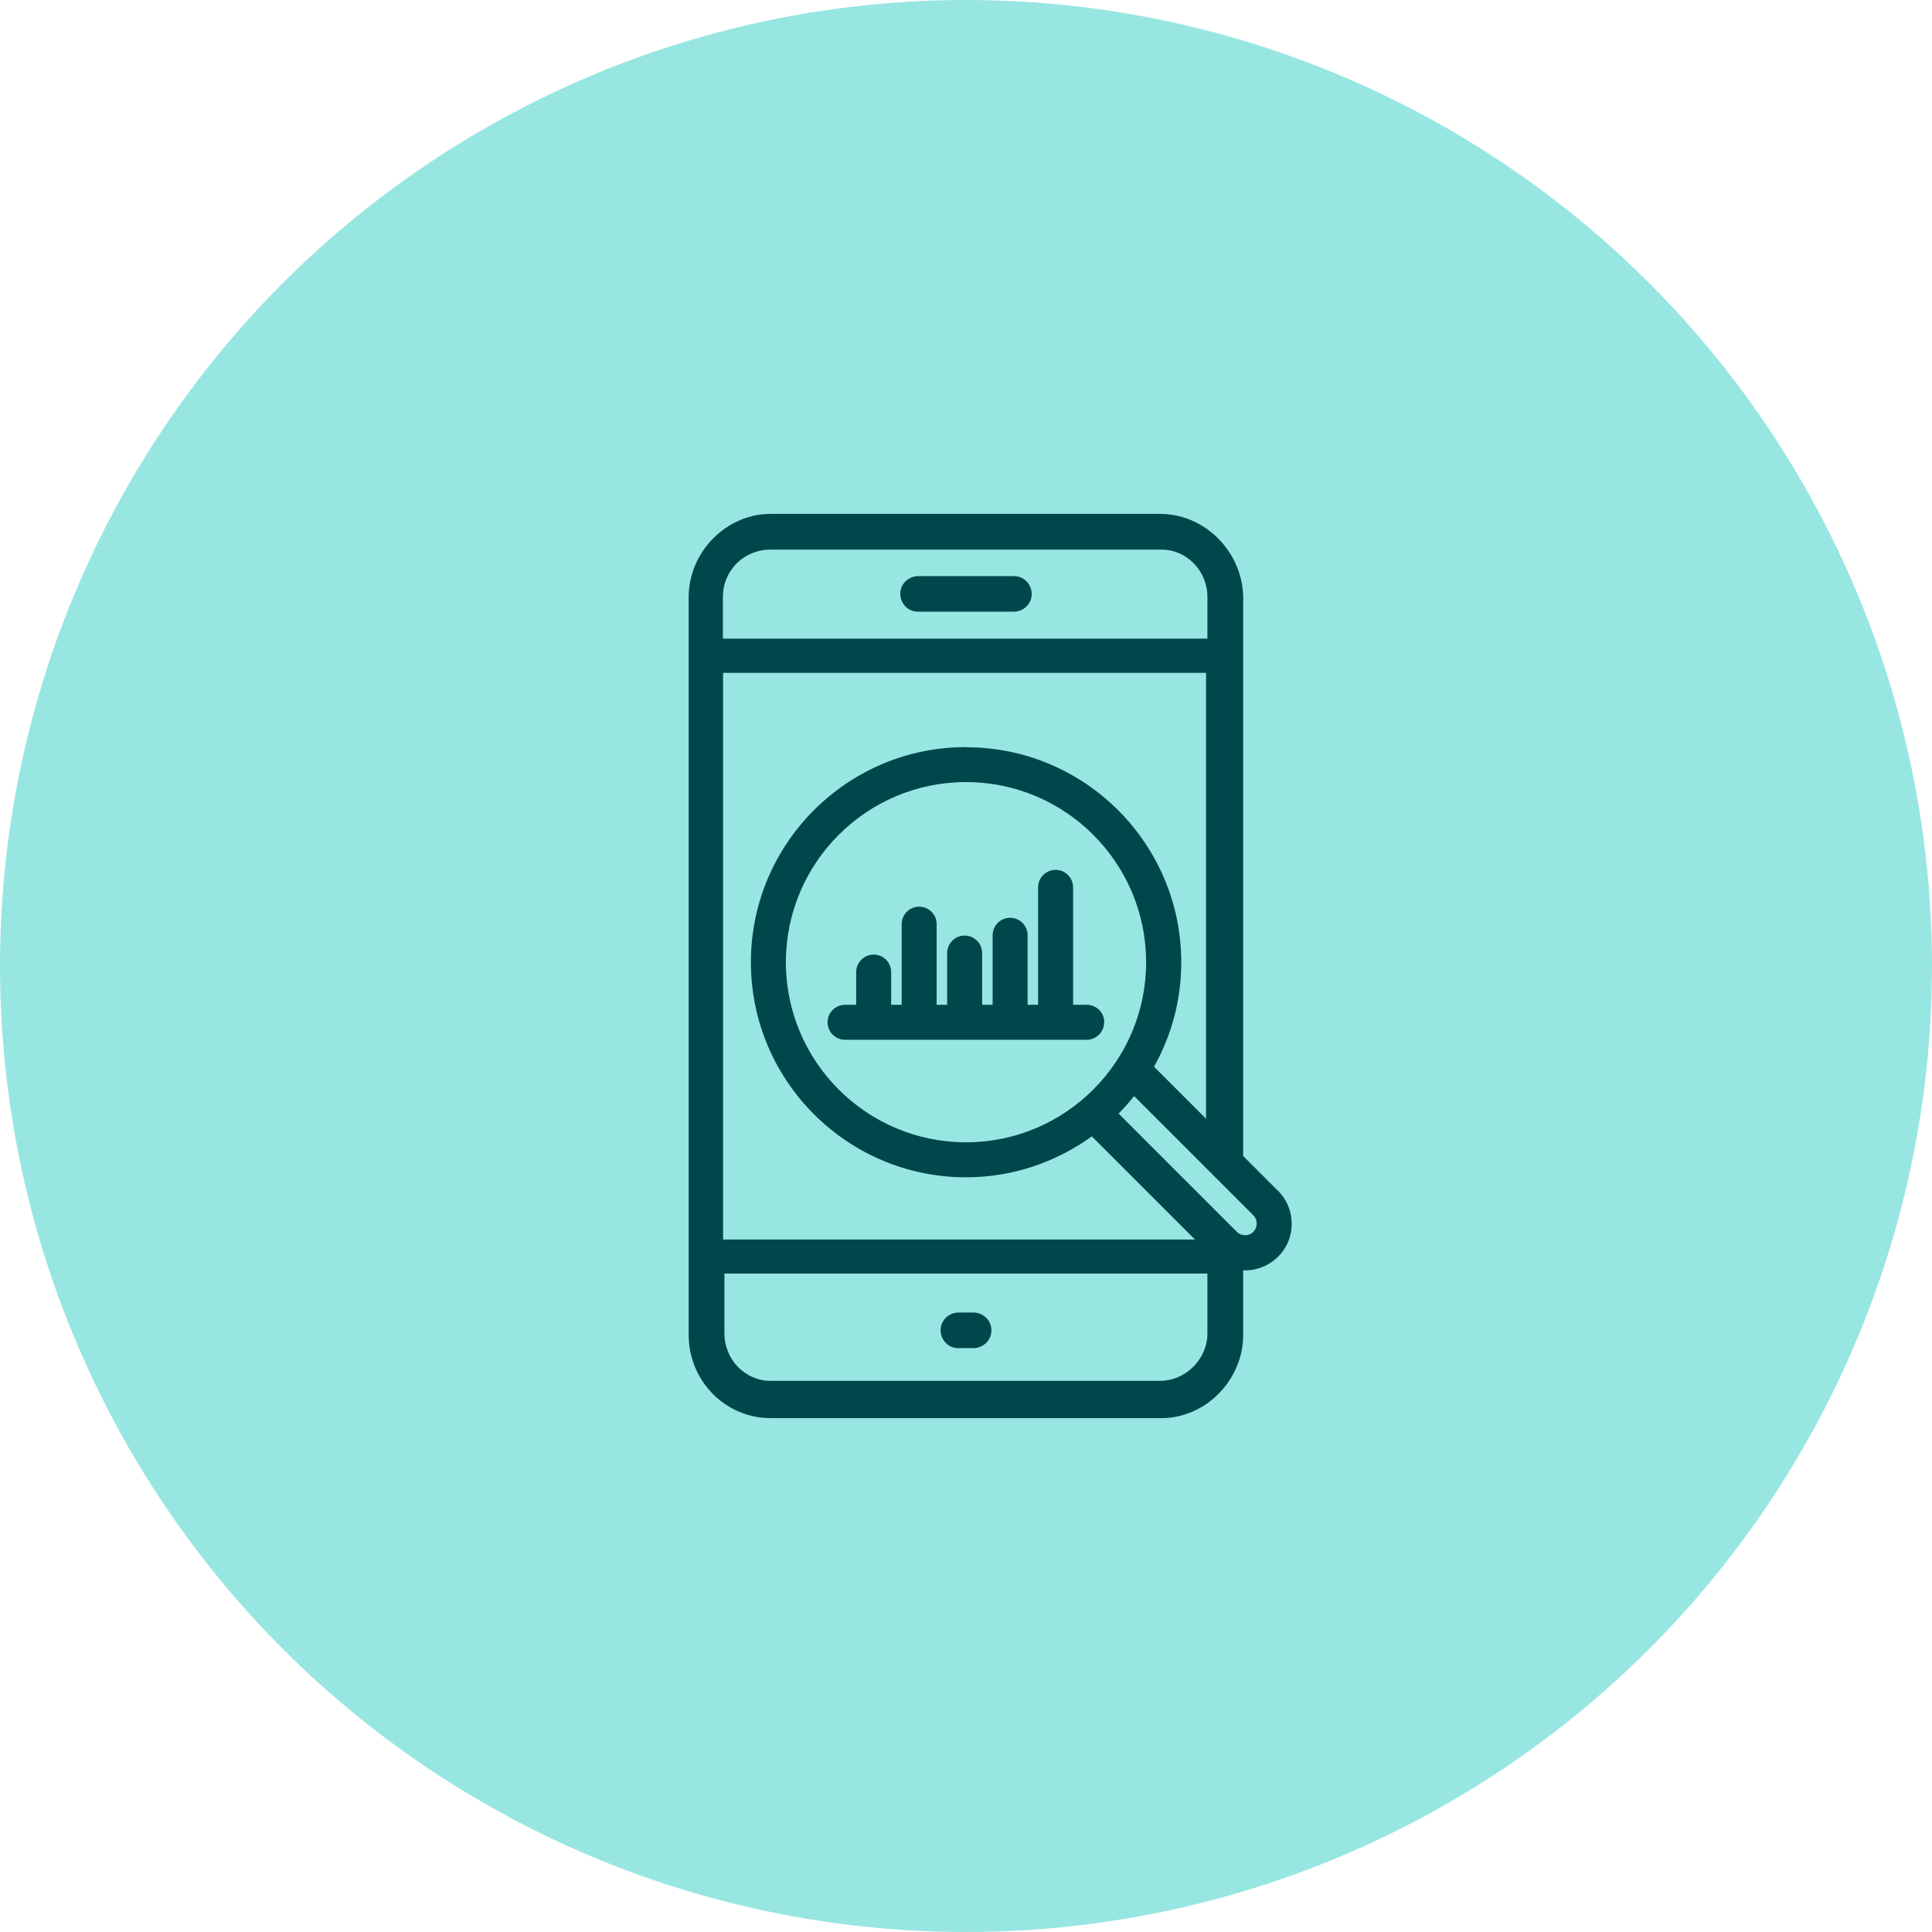
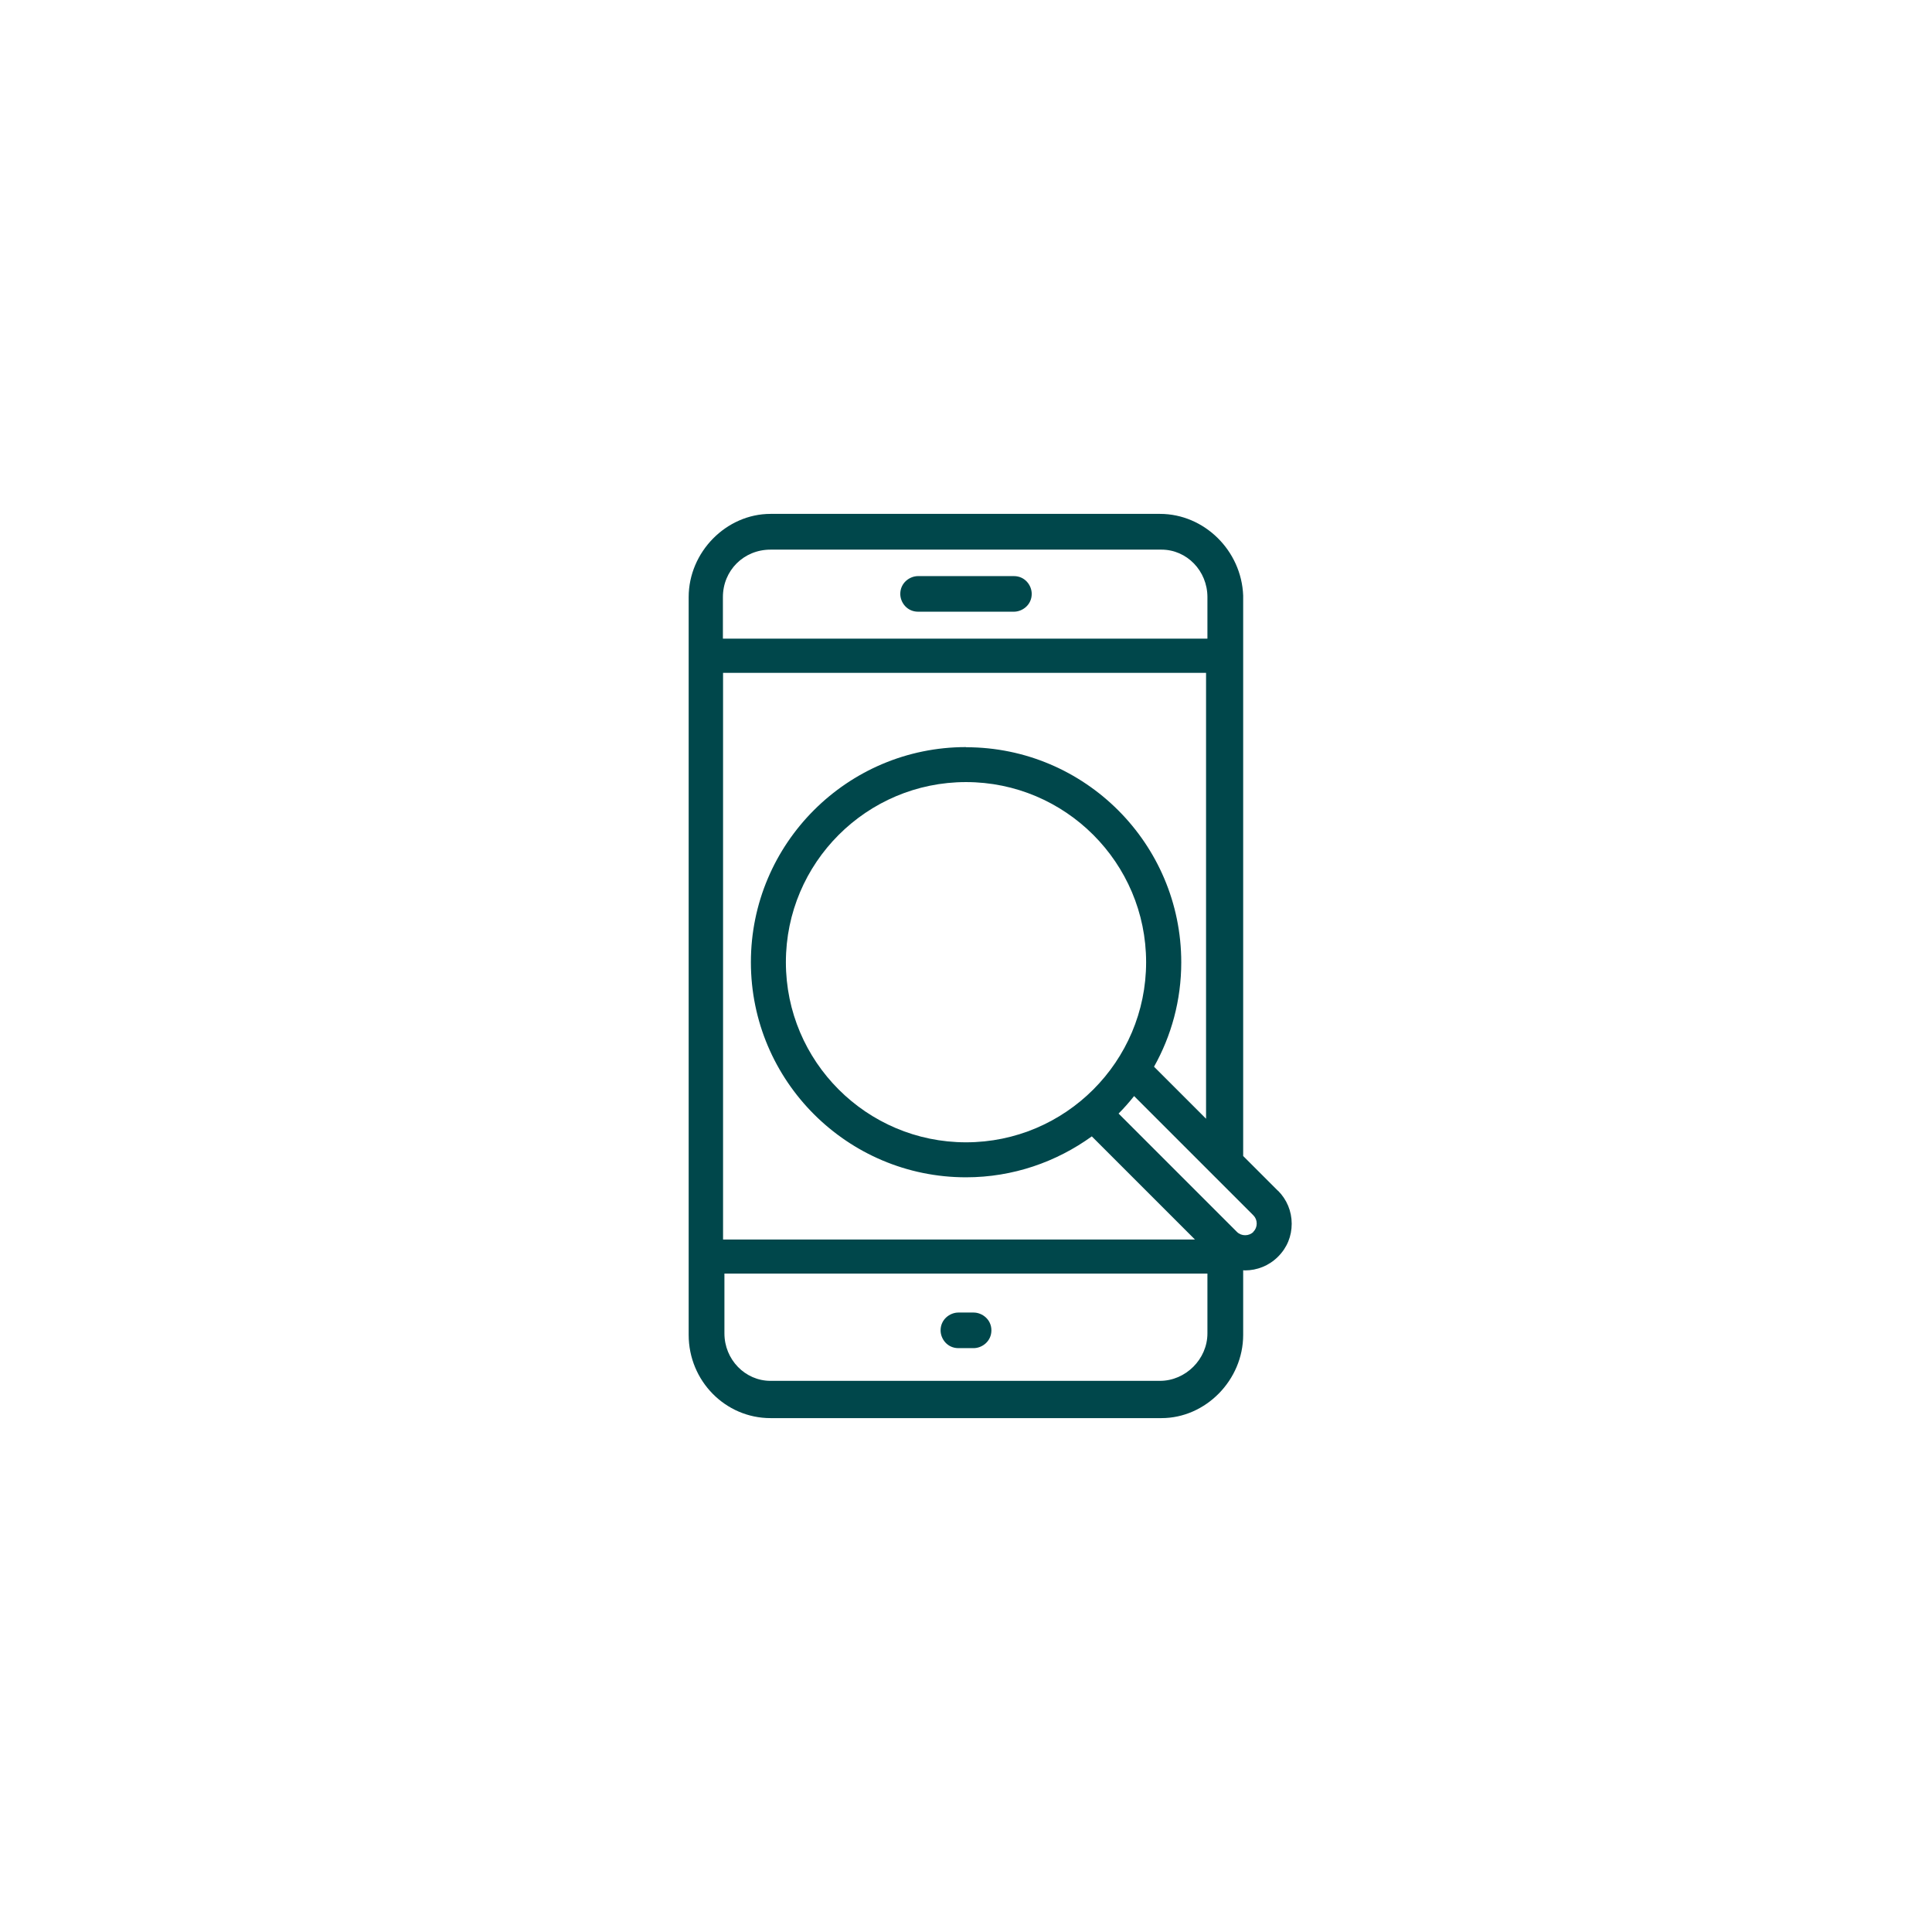
<svg xmlns="http://www.w3.org/2000/svg" id="Layer_2" viewBox="0 0 127 127">
  <defs>
    <style>.cls-1{fill:#98e6e2;}.cls-1,.cls-2{stroke-width:0px;}.cls-2{fill:#00474b;}</style>
  </defs>
  <g id="Layer_1-2">
-     <circle class="cls-1" cx="63.5" cy="63.5" r="63.5" />
    <path class="cls-2" d="M66.65,37.87h-6.3c-.56,0-1.17.45-1.17,1.17,0,.57.45,1.17,1.17,1.17h6.3c.56,0,1.17-.45,1.17-1.17,0-.57-.45-1.17-1.17-1.17Z" />
    <path class="cls-2" d="M63,88.62h1c.56,0,1.17-.45,1.17-1.17s-.61-1.17-1.17-1.17h-1c-.56,0-1.17.45-1.17,1.17,0,.57.45,1.17,1.17,1.17Z" />
-     <path class="cls-2" d="M72.59,67.2c0-.63-.51-1.15-1.15-1.15h-.9v-7.72c0-.63-.51-1.15-1.15-1.15s-1.15.52-1.15,1.15v7.72h-.69v-4.57c0-.63-.51-1.15-1.15-1.15s-1.15.52-1.15,1.15v4.57h-.69v-3.4c0-.63-.51-1.15-1.15-1.15s-1.15.52-1.15,1.15v3.4h-.69v-5.3c0-.63-.51-1.15-1.15-1.15s-1.15.52-1.15,1.15v5.3h-.69v-2.15c0-.63-.51-1.15-1.15-1.15s-1.15.52-1.15,1.15v2.15h-.73c-.64,0-1.15.52-1.15,1.15s.51,1.15,1.15,1.15h15.88c.64,0,1.15-.52,1.15-1.15Z" />
    <path class="cls-2" d="M84.01,78.28l-2.29-2.29v-36.84c-.11-2.96-2.56-5.37-5.47-5.37h-25.6c-2.91,0-5.38,2.51-5.38,5.47v48.5c0,3.02,2.41,5.47,5.38,5.47h25.7c2.91,0,5.37-2.51,5.37-5.47v-4.25s.08.01.12.01c.78,0,1.57-.3,2.17-.9s.9-1.35.9-2.17-.32-1.59-.9-2.17ZM63.5,75.09c-6.53,0-11.84-5.31-11.84-11.84s5.31-11.84,11.84-11.84,11.84,5.31,11.84,11.84-5.31,11.84-11.84,11.84ZM63.5,49.11c-7.8,0-14.14,6.34-14.14,14.14s6.34,14.14,14.14,14.14c3.09,0,5.94-1.01,8.27-2.69l6.78,6.78h-31.02v-37.25h31.75v29.31l-3.42-3.42c1.14-2.03,1.79-4.37,1.79-6.86,0-7.8-6.34-14.14-14.14-14.14ZM47.52,41.98v-2.73c0-1.75,1.37-3.12,3.13-3.12h25.7c1.67,0,3.02,1.4,3.02,3.12v2.73h-31.85ZM79.37,83.72v3.93c0,1.69-1.43,3.12-3.12,3.12h-25.6c-1.67,0-3.03-1.4-3.03-3.12v-3.93h31.75ZM82.39,80.98c-.29.29-.79.29-1.08,0l-7.78-7.78c.36-.36.7-.75,1.02-1.15l7.84,7.84c.14.14.22.33.22.54s-.08.4-.22.54Z" />
  </g>
</svg>